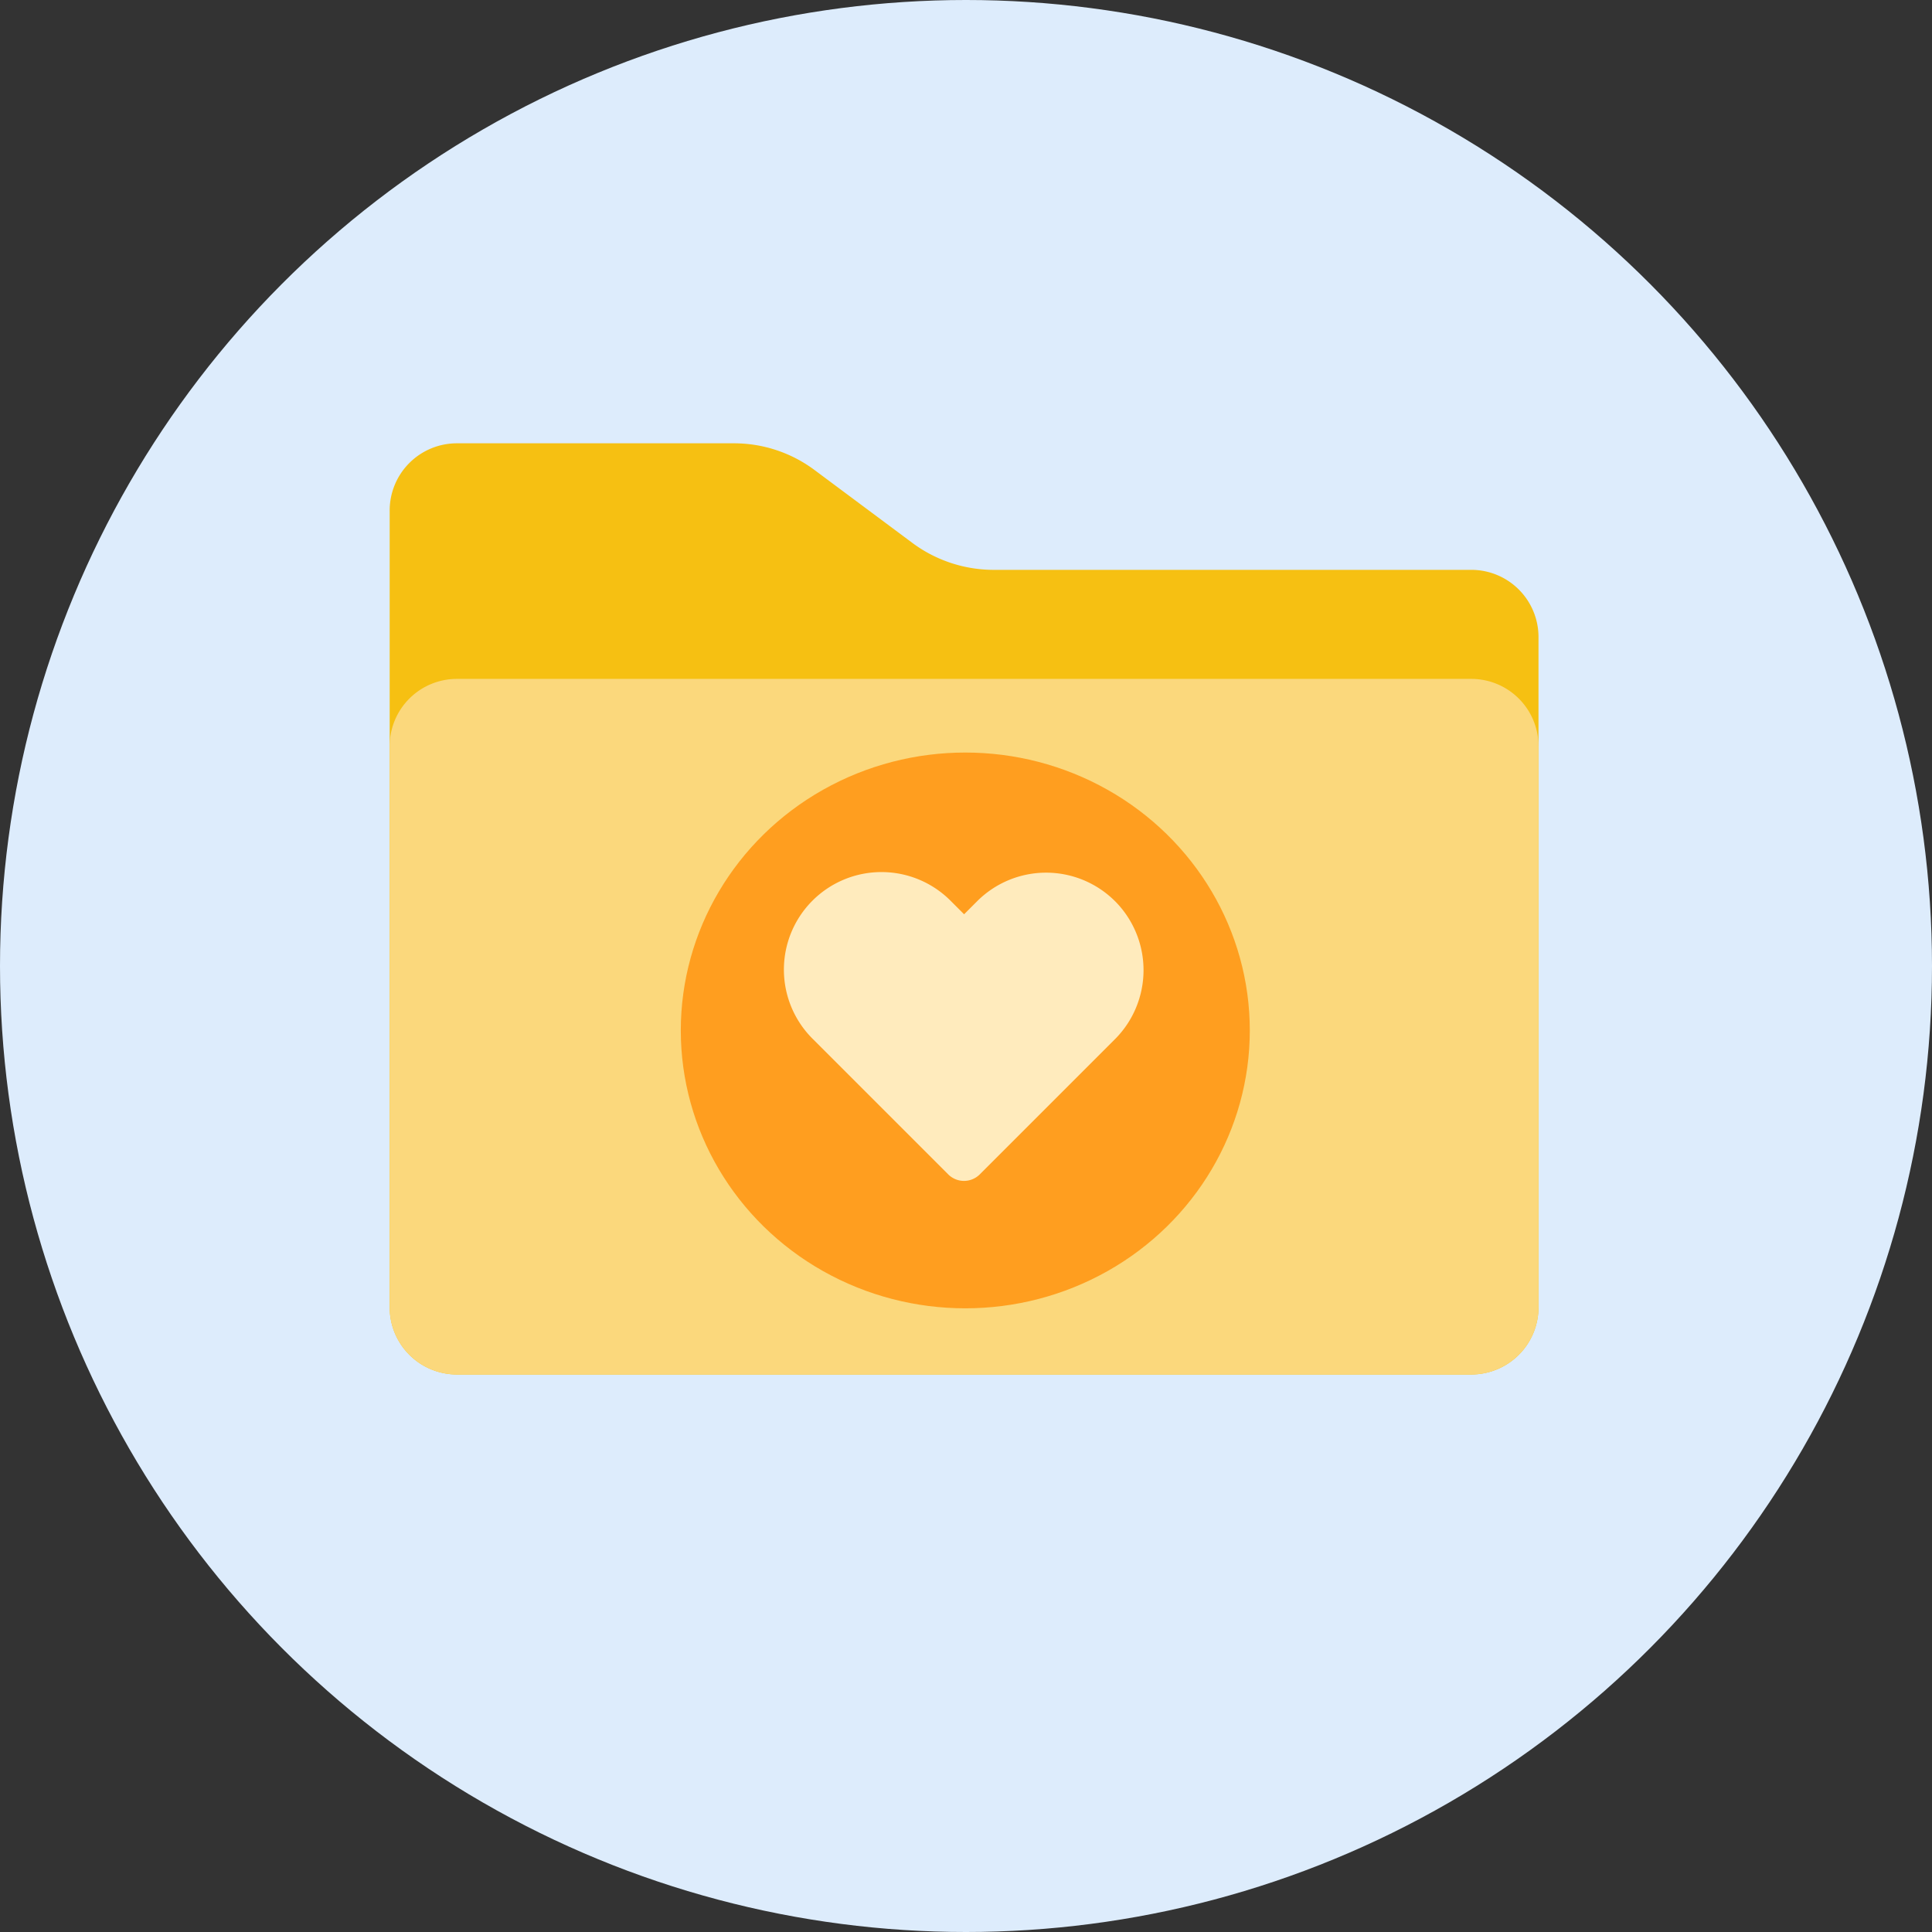
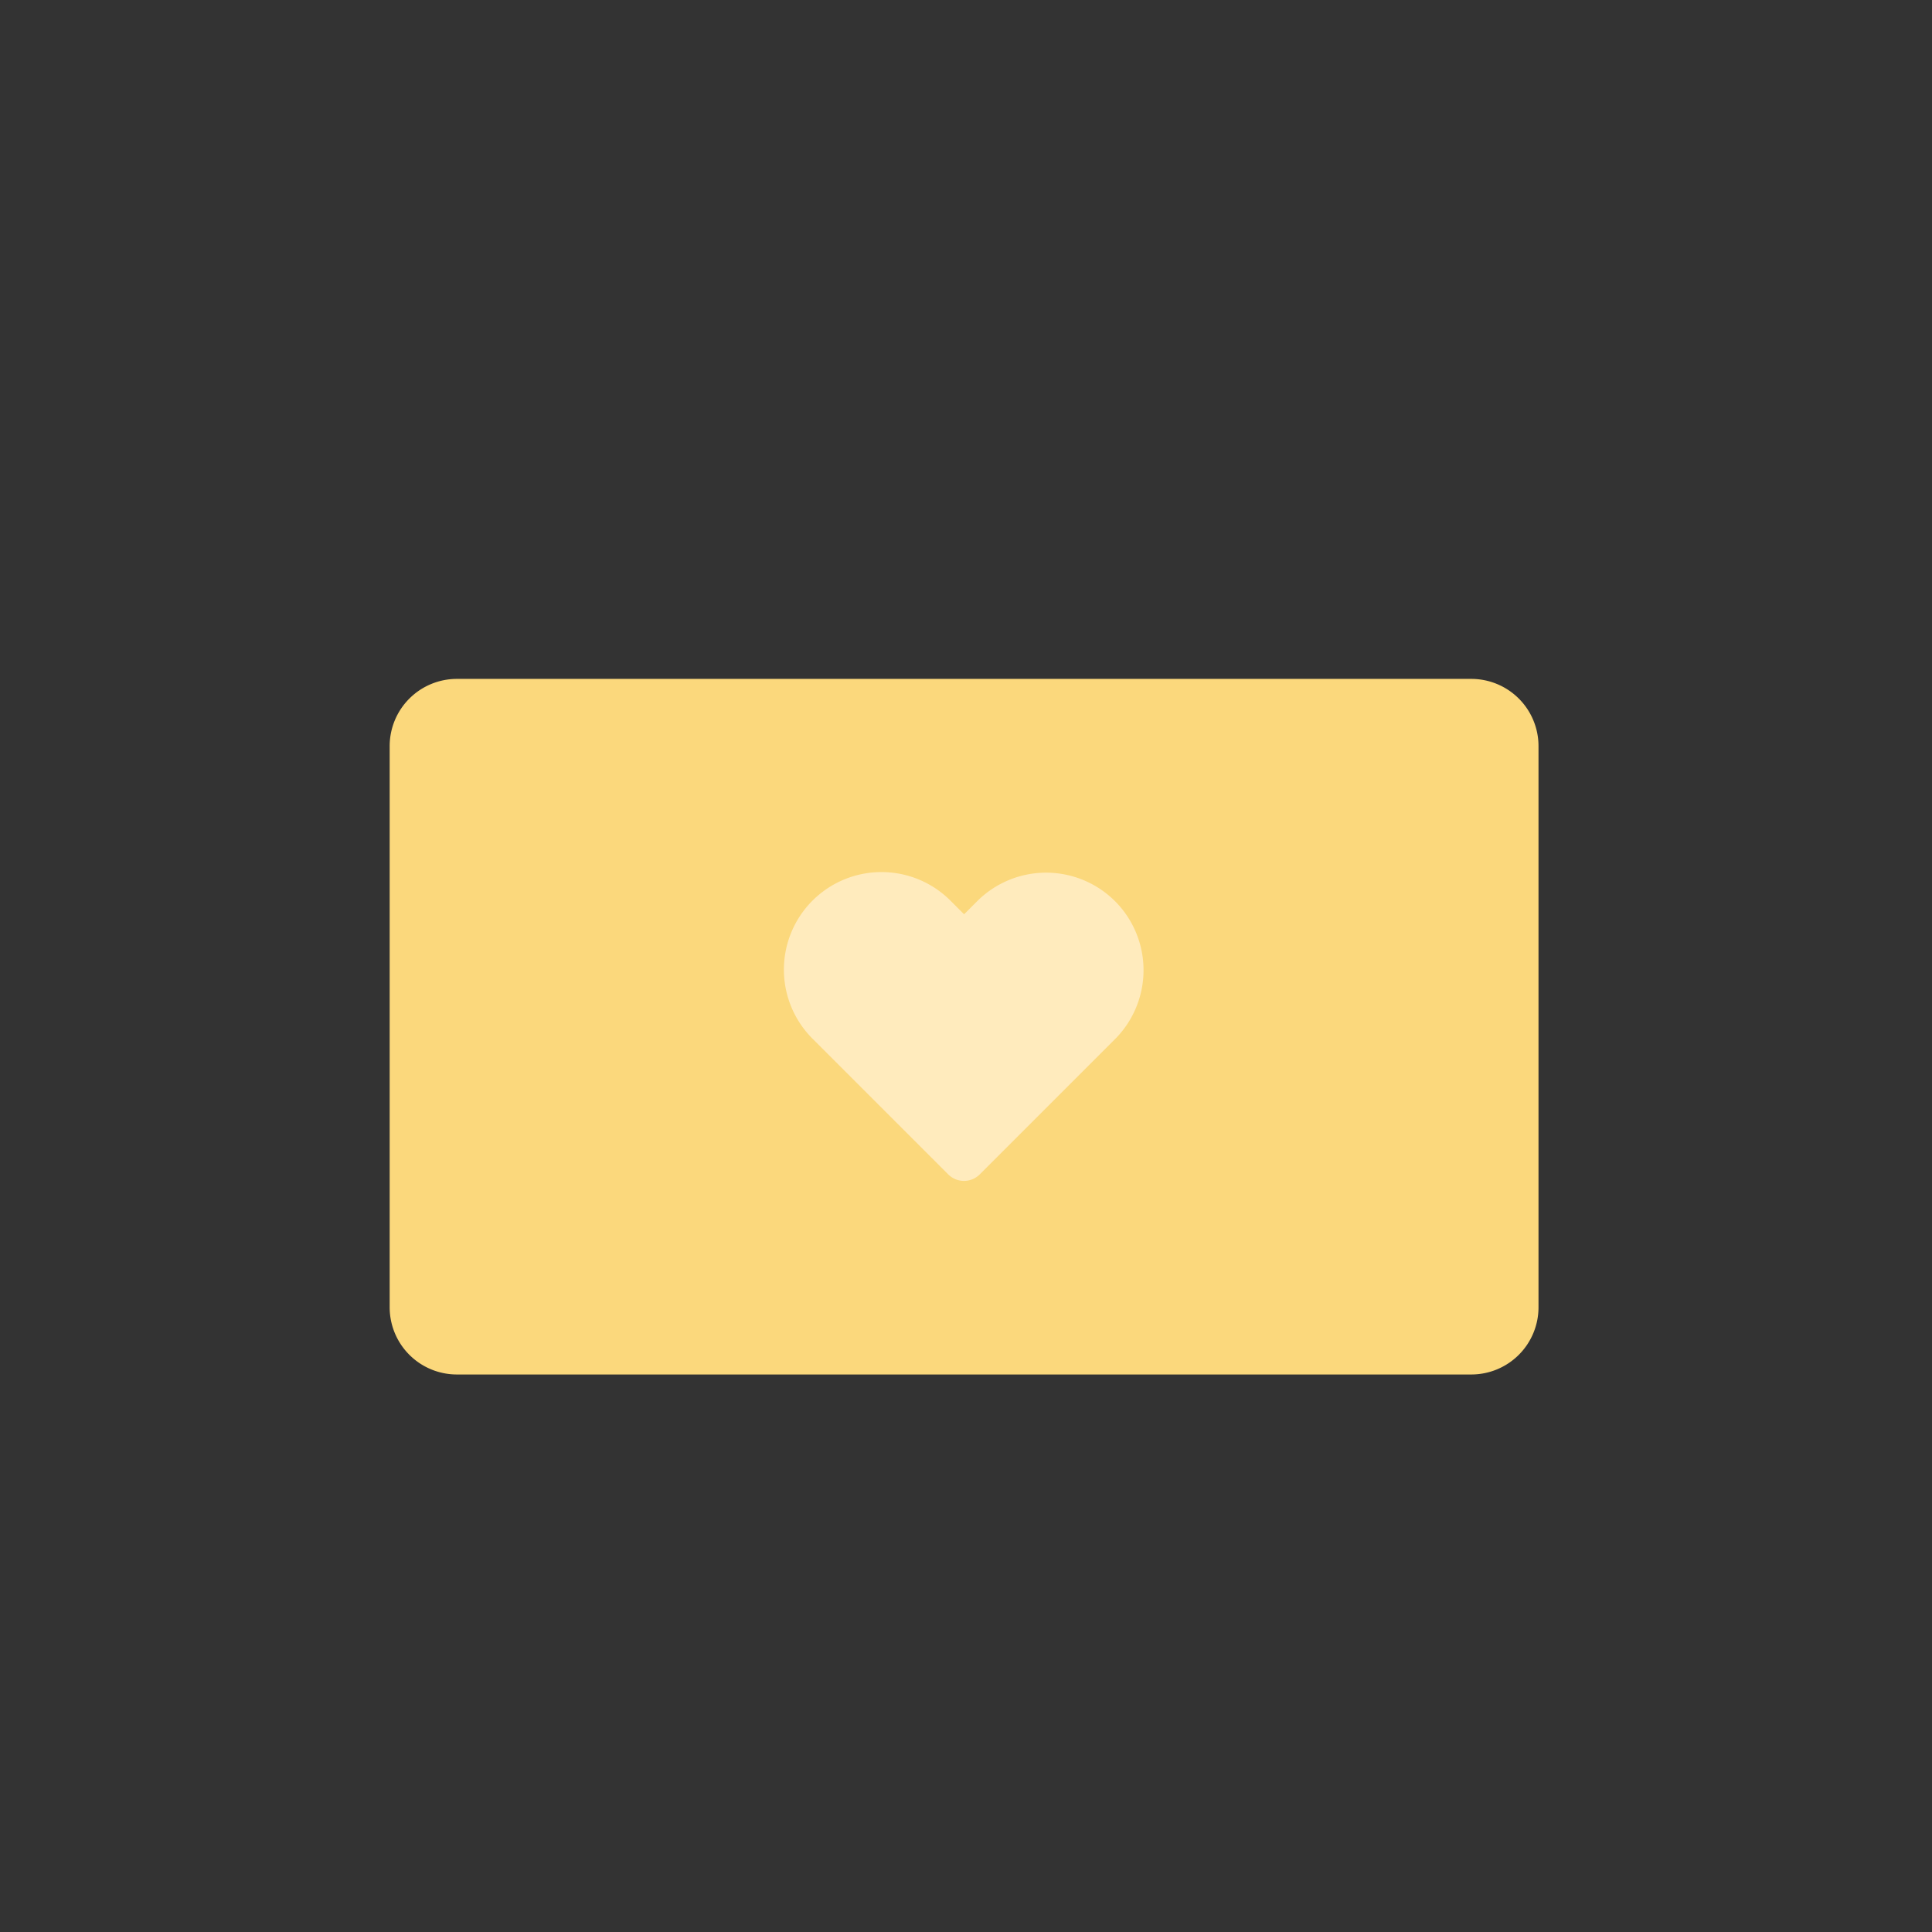
<svg xmlns="http://www.w3.org/2000/svg" width="146" height="146">
  <rect width="100%" height="100%" fill="#333333" stroke="none" />
  <g transform="translate(-135 -6543.092)">
-     <circle data-name="楕円形 531" cx="73" cy="73" r="73" transform="translate(135 6543.092)" fill="#ddecfc" />
    <g transform="translate(164.447 6576.592)">
-       <path data-name="パス 130627" d="M39.525 7.546L32.081 2a10.178 10.178 0 00-6.07-2H5.087A5.08 5.08 0 000 5.087v60.195a5.08 5.08 0 005.087 5.087H81.73a5.08 5.08 0 005.087-5.087V14.65a5.08 5.08 0 00-5.087-5.087H45.6a10.309 10.309 0 01-6.075-2.017z" fill="#f6c012" />
-       <path data-name="パス 130628" d="M5.087 17.804H81.73a5.08 5.08 0 015.087 5.087v42.391a5.08 5.08 0 01-5.087 5.087H5.087A5.08 5.08 0 010 65.282V22.891a5.08 5.08 0 015.087-5.087z" fill="#fbd87c" />
-       <ellipse data-name="楕円形 540" cx="21.5" cy="21" rx="21.5" ry="21" transform="translate(22 23.369)" fill="#ff9e1f" />
+       <path data-name="パス 130628" d="M5.087 17.804H81.73a5.08 5.08 0 015.087 5.087v42.391a5.08 5.08 0 01-5.087 5.087H5.087A5.08 5.08 0 010 65.282V22.891a5.08 5.08 0 015.087-5.087" fill="#fbd87c" />
      <path data-name="パス 130629" d="M54.82 34.608a7.369 7.369 0 00-10.428 0l-.983.983-.983-.983a7.374 7.374 0 10-10.428 10.428l10.208 10.208a1.689 1.689 0 002.391 0l10.208-10.208a7.384 7.384 0 00.017-10.428z" fill="#ffebbd" />
    </g>
  </g>
</svg>